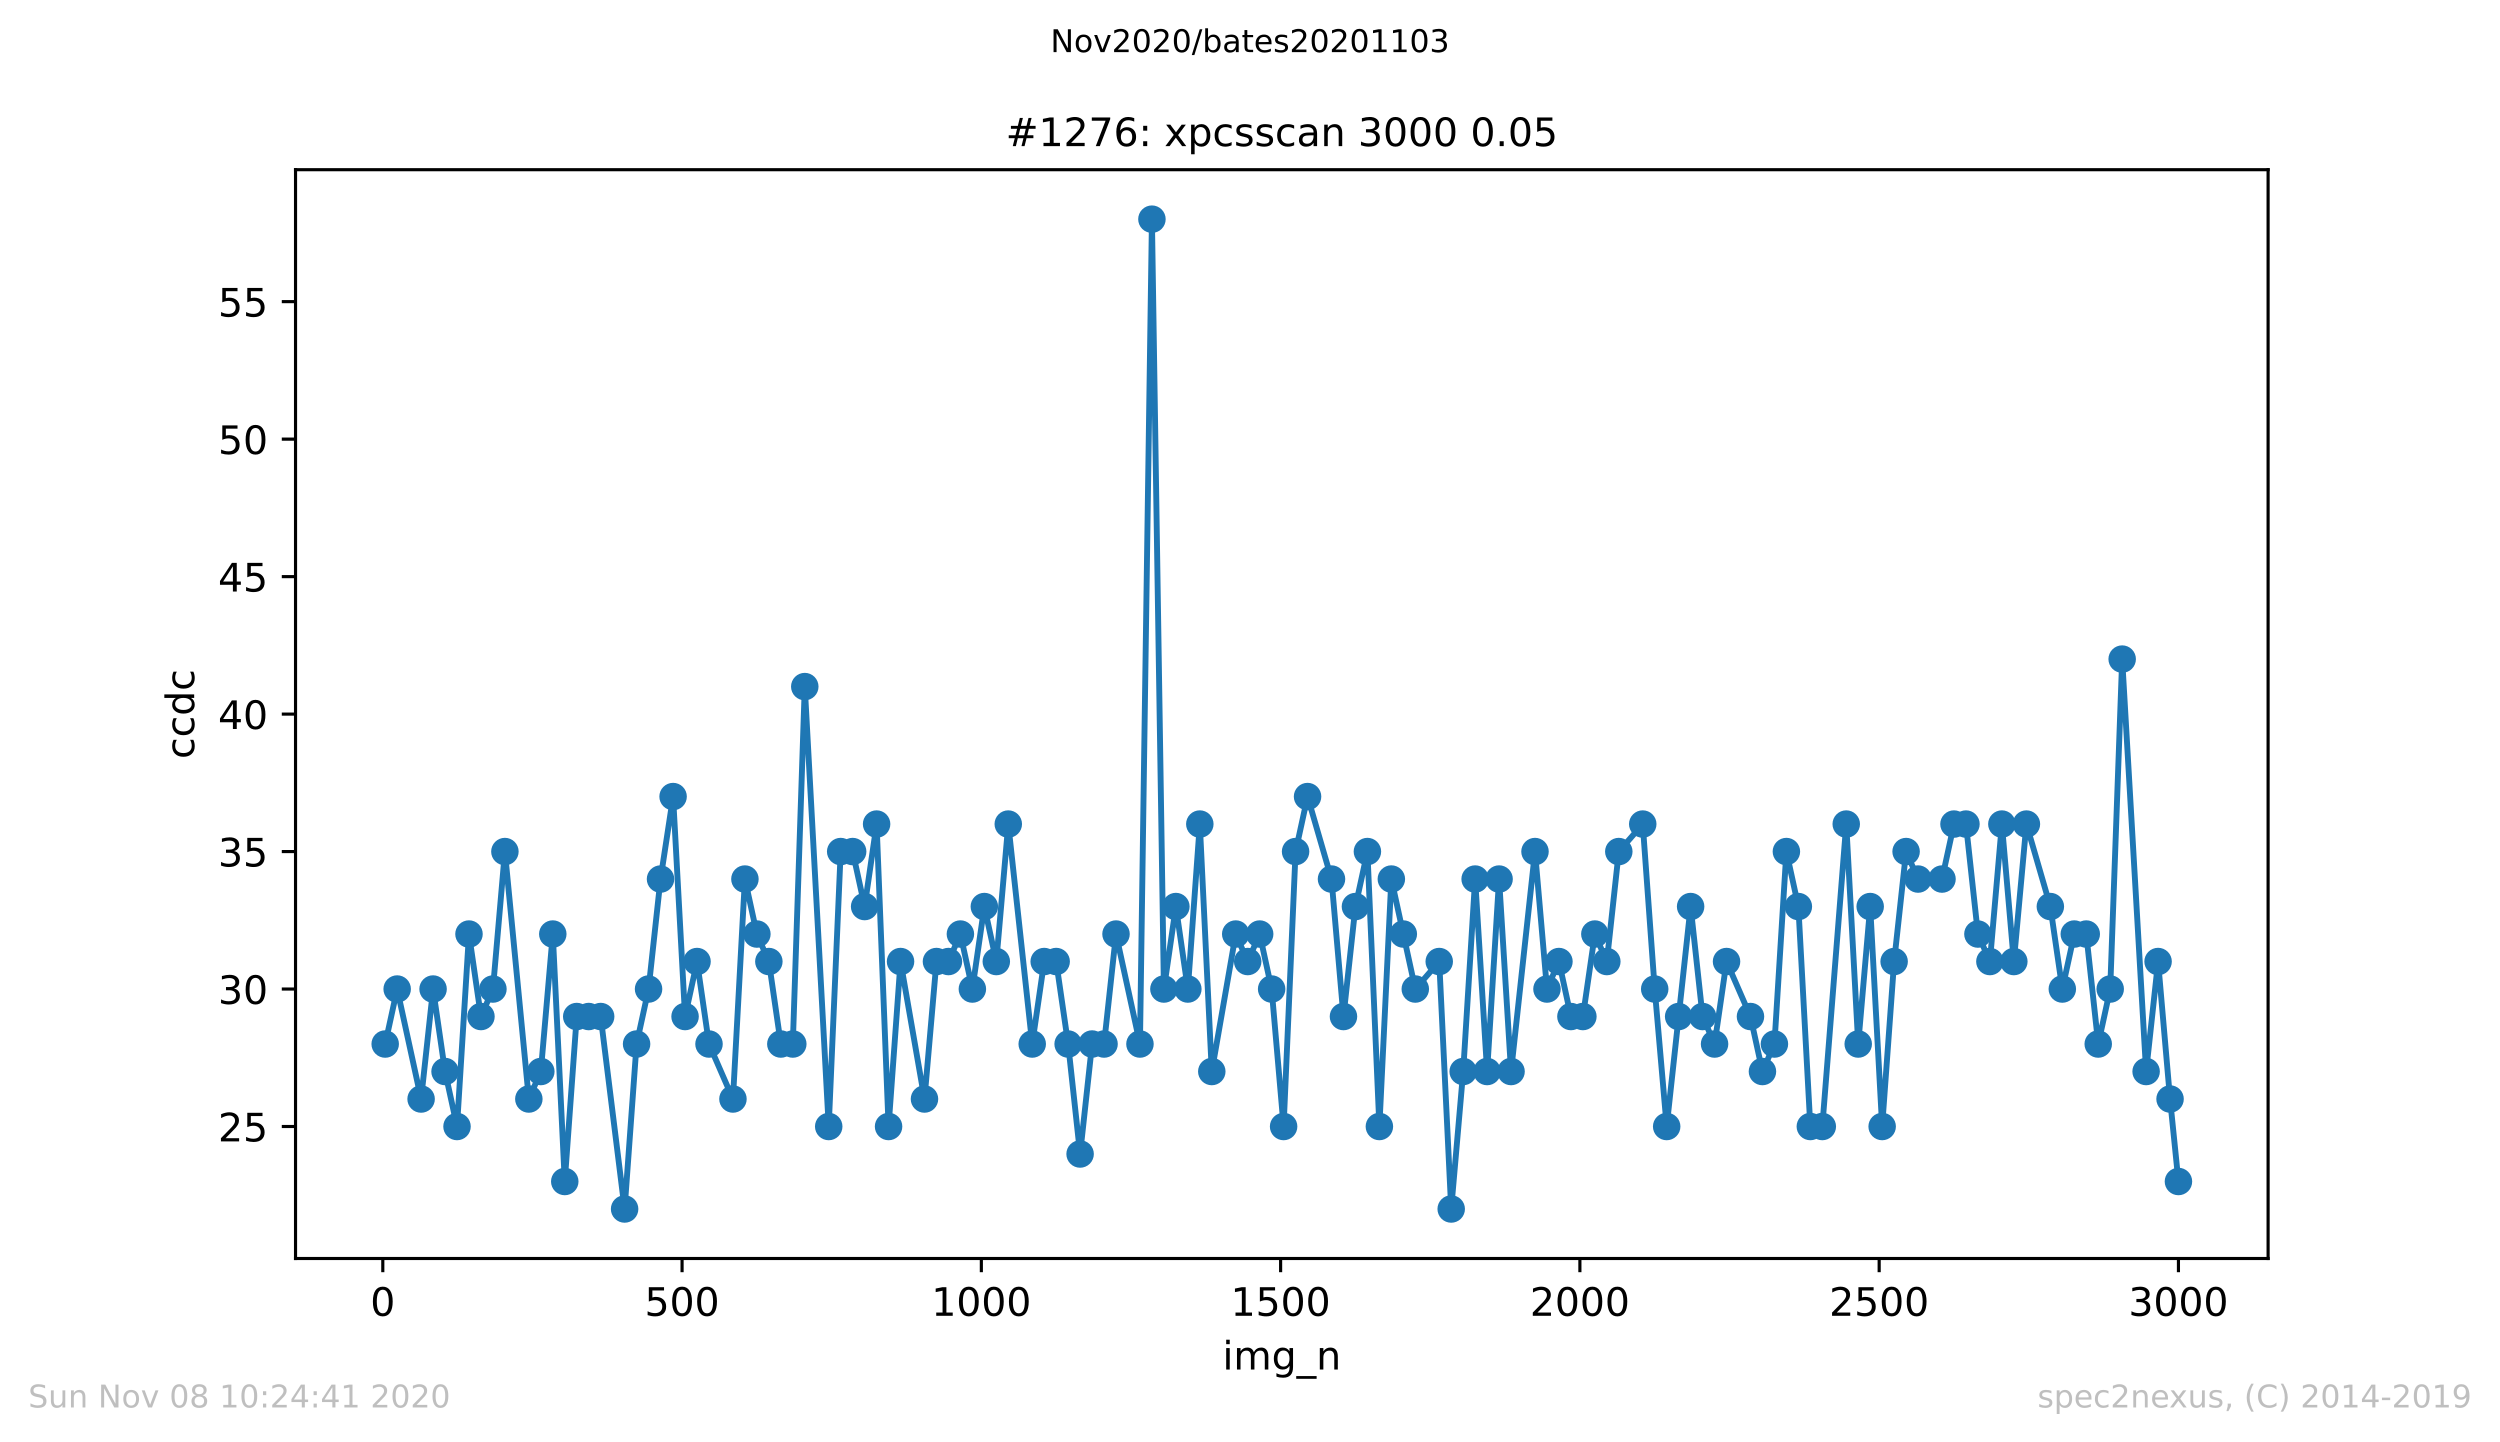
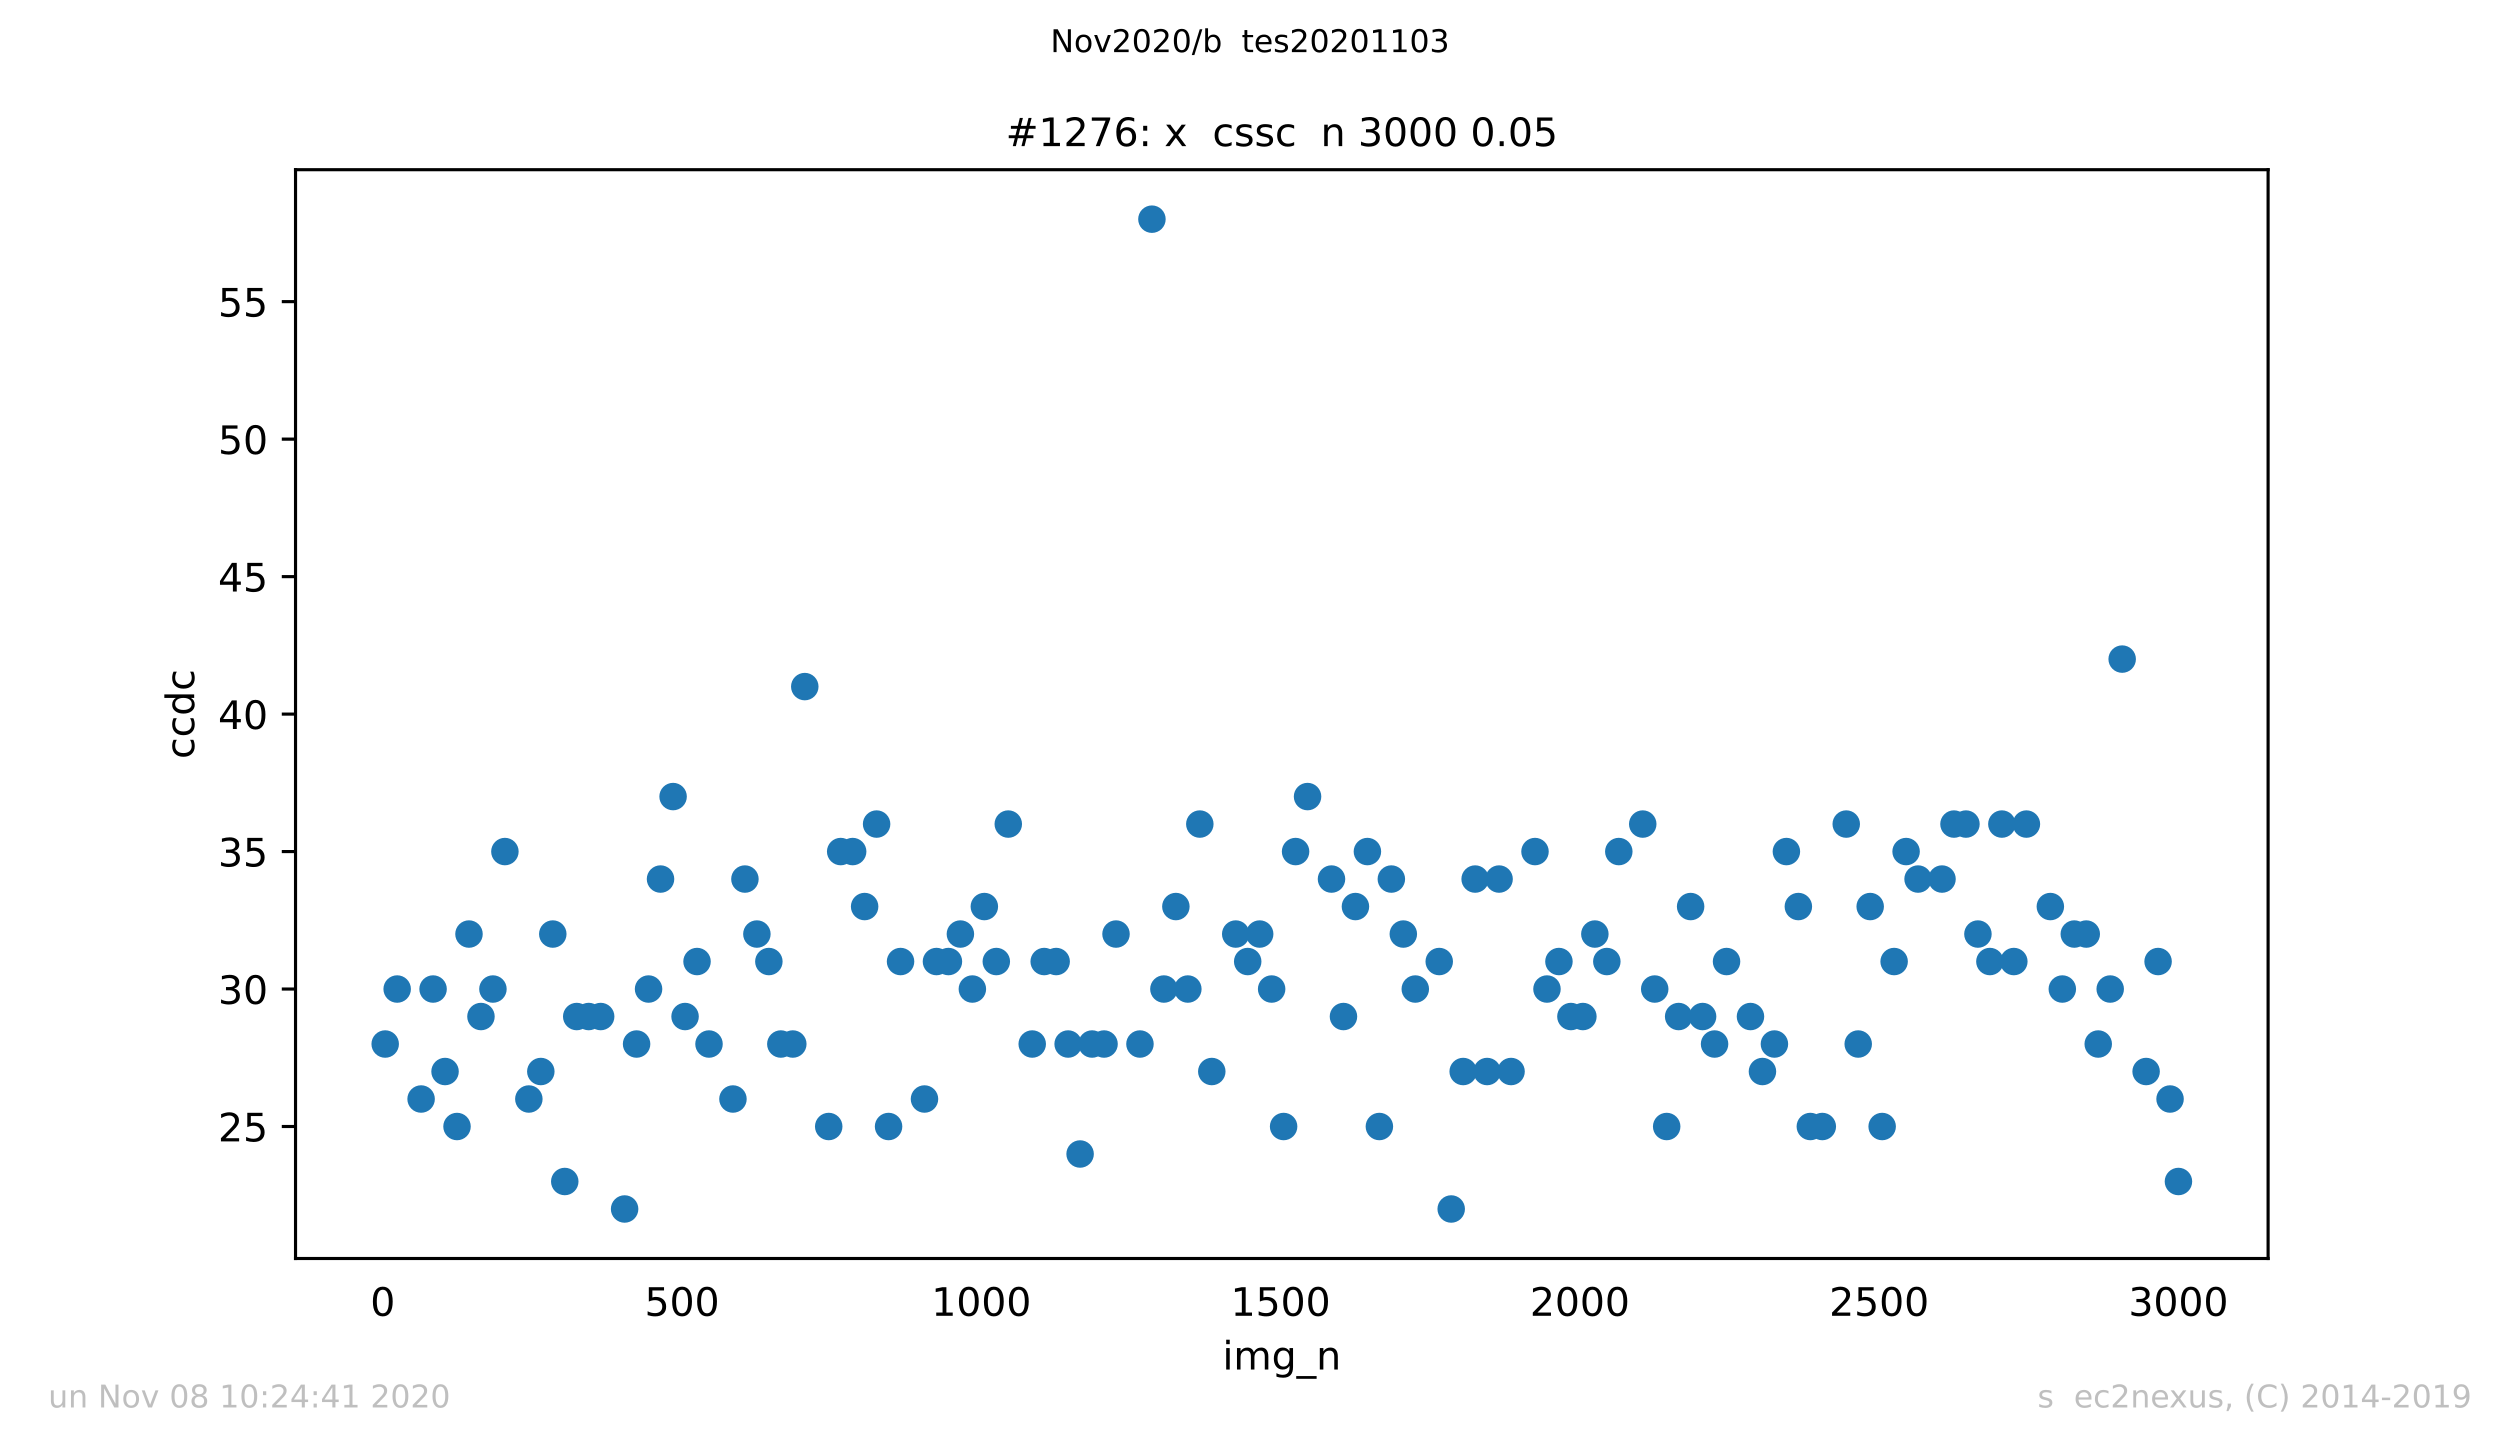
<svg xmlns="http://www.w3.org/2000/svg" xmlns:xlink="http://www.w3.org/1999/xlink" height="367.2pt" version="1.1" viewBox="0 0 636.48 367.2" width="636.48pt">
  <defs>
    <style type="text/css">
*{stroke-linecap:butt;stroke-linejoin:round;}
  </style>
  </defs>
  <g id="figure_1">
    <g id="patch_1">
      <path d="M 0 367.2  L 636.48 367.2  L 636.48 0  L 0 0  z " style="fill:#ffffff;" />
    </g>
    <g id="axes_1">
      <g id="patch_2">
        <path d="M 75.24 320.4  L 577.44 320.4  L 577.44 43.2  L 75.24 43.2  z " style="fill:#ffffff;" />
      </g>
      <g id="matplotlib.axis_1">
        <g id="xtick_1">
          <g id="line2d_1">
            <defs>
-               <path d="M 0 0  L 0 3.5  " id="m327f2908c4" style="stroke:#000000;stroke-width:0.8;" />
-             </defs>
+               </defs>
            <g>
              <use style="stroke:#000000;stroke-width:0.8;" x="97.458" xlink:href="#m327f2908c4" y="320.4" />
            </g>
          </g>
          <g id="text_1">
            <defs>
              <path d="M 31.781 66.406  Q 24.172 66.406 20.328 58.906  Q 16.5 51.422 16.5 36.375  Q 16.5 21.391 20.328 13.891  Q 24.172 6.391 31.781 6.391  Q 39.453 6.391 43.281 13.891  Q 47.125 21.391 47.125 36.375  Q 47.125 51.422 43.281 58.906  Q 39.453 66.406 31.781 66.406  z M 31.781 74.219  Q 44.047 74.219 50.516 64.516  Q 56.984 54.828 56.984 36.375  Q 56.984 17.969 50.516 8.266  Q 44.047 -1.422 31.781 -1.422  Q 19.531 -1.422 13.062 8.266  Q 6.594 17.969 6.594 36.375  Q 6.594 54.828 13.062 64.516  Q 19.531 74.219 31.781 74.219  z " id="DejaVuSans-48" />
            </defs>
            <g transform="translate(94.276 334.998)scale(0.1 -0.1)">
              <use xlink:href="#DejaVuSans-48" />
            </g>
          </g>
        </g>
        <g id="xtick_2">
          <g id="line2d_2">
            <g>
              <use style="stroke:#000000;stroke-width:0.8;" x="173.65" xlink:href="#m327f2908c4" y="320.4" />
            </g>
          </g>
          <g id="text_2">
            <defs>
              <path d="M 10.797 72.906  L 49.516 72.906  L 49.516 64.594  L 19.828 64.594  L 19.828 46.734  Q 21.969 47.469 24.109 47.828  Q 26.266 48.188 28.422 48.188  Q 40.625 48.188 47.75 41.5  Q 54.891 34.812 54.891 23.391  Q 54.891 11.625 47.562 5.094  Q 40.234 -1.422 26.906 -1.422  Q 22.312 -1.422 17.547 -0.641  Q 12.797 0.141 7.719 1.703  L 7.719 11.625  Q 12.109 9.234 16.797 8.062  Q 21.484 6.891 26.703 6.891  Q 35.156 6.891 40.078 11.328  Q 45.016 15.766 45.016 23.391  Q 45.016 31 40.078 35.438  Q 35.156 39.891 26.703 39.891  Q 22.75 39.891 18.812 39.016  Q 14.891 38.141 10.797 36.281  z " id="DejaVuSans-53" />
            </defs>
            <g transform="translate(164.106 334.998)scale(0.1 -0.1)">
              <use xlink:href="#DejaVuSans-53" />
              <use x="63.623" xlink:href="#DejaVuSans-48" />
              <use x="127.246" xlink:href="#DejaVuSans-48" />
            </g>
          </g>
        </g>
        <g id="xtick_3">
          <g id="line2d_3">
            <g>
              <use style="stroke:#000000;stroke-width:0.8;" x="249.843" xlink:href="#m327f2908c4" y="320.4" />
            </g>
          </g>
          <g id="text_3">
            <defs>
              <path d="M 12.406 8.297  L 28.516 8.297  L 28.516 63.922  L 10.984 60.406  L 10.984 69.391  L 28.422 72.906  L 38.281 72.906  L 38.281 8.297  L 54.391 8.297  L 54.391 0  L 12.406 0  z " id="DejaVuSans-49" />
            </defs>
            <g transform="translate(237.118 334.998)scale(0.1 -0.1)">
              <use xlink:href="#DejaVuSans-49" />
              <use x="63.623" xlink:href="#DejaVuSans-48" />
              <use x="127.246" xlink:href="#DejaVuSans-48" />
              <use x="190.869" xlink:href="#DejaVuSans-48" />
            </g>
          </g>
        </g>
        <g id="xtick_4">
          <g id="line2d_4">
            <g>
              <use style="stroke:#000000;stroke-width:0.8;" x="326.035" xlink:href="#m327f2908c4" y="320.4" />
            </g>
          </g>
          <g id="text_4">
            <g transform="translate(313.31 334.998)scale(0.1 -0.1)">
              <use xlink:href="#DejaVuSans-49" />
              <use x="63.623" xlink:href="#DejaVuSans-53" />
              <use x="127.246" xlink:href="#DejaVuSans-48" />
              <use x="190.869" xlink:href="#DejaVuSans-48" />
            </g>
          </g>
        </g>
        <g id="xtick_5">
          <g id="line2d_5">
            <g>
              <use style="stroke:#000000;stroke-width:0.8;" x="402.228" xlink:href="#m327f2908c4" y="320.4" />
            </g>
          </g>
          <g id="text_5">
            <defs>
              <path d="M 19.188 8.297  L 53.609 8.297  L 53.609 0  L 7.328 0  L 7.328 8.297  Q 12.938 14.109 22.625 23.891  Q 32.328 33.688 34.812 36.531  Q 39.547 41.844 41.422 45.531  Q 43.312 49.219 43.312 52.781  Q 43.312 58.594 39.234 62.25  Q 35.156 65.922 28.609 65.922  Q 23.969 65.922 18.812 64.312  Q 13.672 62.703 7.812 59.422  L 7.812 69.391  Q 13.766 71.781 18.938 73  Q 24.125 74.219 28.422 74.219  Q 39.75 74.219 46.484 68.547  Q 53.219 62.891 53.219 53.422  Q 53.219 48.922 51.531 44.891  Q 49.859 40.875 45.406 35.406  Q 44.188 33.984 37.641 27.219  Q 31.109 20.453 19.188 8.297  z " id="DejaVuSans-50" />
            </defs>
            <g transform="translate(389.503 334.998)scale(0.1 -0.1)">
              <use xlink:href="#DejaVuSans-50" />
              <use x="63.623" xlink:href="#DejaVuSans-48" />
              <use x="127.246" xlink:href="#DejaVuSans-48" />
              <use x="190.869" xlink:href="#DejaVuSans-48" />
            </g>
          </g>
        </g>
        <g id="xtick_6">
          <g id="line2d_6">
            <g>
              <use style="stroke:#000000;stroke-width:0.8;" x="478.42" xlink:href="#m327f2908c4" y="320.4" />
            </g>
          </g>
          <g id="text_6">
            <g transform="translate(465.695 334.998)scale(0.1 -0.1)">
              <use xlink:href="#DejaVuSans-50" />
              <use x="63.623" xlink:href="#DejaVuSans-53" />
              <use x="127.246" xlink:href="#DejaVuSans-48" />
              <use x="190.869" xlink:href="#DejaVuSans-48" />
            </g>
          </g>
        </g>
        <g id="xtick_7">
          <g id="line2d_7">
            <g>
              <use style="stroke:#000000;stroke-width:0.8;" x="554.613" xlink:href="#m327f2908c4" y="320.4" />
            </g>
          </g>
          <g id="text_7">
            <defs>
              <path d="M 40.578 39.312  Q 47.656 37.797 51.625 33  Q 55.609 28.219 55.609 21.188  Q 55.609 10.406 48.188 4.484  Q 40.766 -1.422 27.094 -1.422  Q 22.516 -1.422 17.656 -0.516  Q 12.797 0.391 7.625 2.203  L 7.625 11.719  Q 11.719 9.328 16.594 8.109  Q 21.484 6.891 26.812 6.891  Q 36.078 6.891 40.938 10.547  Q 45.797 14.203 45.797 21.188  Q 45.797 27.641 41.281 31.266  Q 36.766 34.906 28.719 34.906  L 20.219 34.906  L 20.219 43.016  L 29.109 43.016  Q 36.375 43.016 40.234 45.922  Q 44.094 48.828 44.094 54.297  Q 44.094 59.906 40.109 62.906  Q 36.141 65.922 28.719 65.922  Q 24.656 65.922 20.016 65.031  Q 15.375 64.156 9.812 62.312  L 9.812 71.094  Q 15.438 72.656 20.344 73.438  Q 25.25 74.219 29.594 74.219  Q 40.828 74.219 47.359 69.109  Q 53.906 64.016 53.906 55.328  Q 53.906 49.266 50.438 45.094  Q 46.969 40.922 40.578 39.312  z " id="DejaVuSans-51" />
            </defs>
            <g transform="translate(541.888 334.998)scale(0.1 -0.1)">
              <use xlink:href="#DejaVuSans-51" />
              <use x="63.623" xlink:href="#DejaVuSans-48" />
              <use x="127.246" xlink:href="#DejaVuSans-48" />
              <use x="190.869" xlink:href="#DejaVuSans-48" />
            </g>
          </g>
        </g>
        <g id="text_8">
          <defs>
            <path d="M 9.422 54.688  L 18.406 54.688  L 18.406 0  L 9.422 0  z M 9.422 75.984  L 18.406 75.984  L 18.406 64.594  L 9.422 64.594  z " id="DejaVuSans-105" />
            <path d="M 52 44.188  Q 55.375 50.25 60.062 53.125  Q 64.75 56 71.094 56  Q 79.641 56 84.281 50.016  Q 88.922 44.047 88.922 33.016  L 88.922 0  L 79.891 0  L 79.891 32.719  Q 79.891 40.578 77.094 44.375  Q 74.312 48.188 68.609 48.188  Q 61.625 48.188 57.562 43.547  Q 53.516 38.922 53.516 30.906  L 53.516 0  L 44.484 0  L 44.484 32.719  Q 44.484 40.625 41.703 44.406  Q 38.922 48.188 33.109 48.188  Q 26.219 48.188 22.156 43.531  Q 18.109 38.875 18.109 30.906  L 18.109 0  L 9.078 0  L 9.078 54.688  L 18.109 54.688  L 18.109 46.188  Q 21.188 51.219 25.484 53.609  Q 29.781 56 35.688 56  Q 41.656 56 45.828 52.969  Q 50 49.953 52 44.188  z " id="DejaVuSans-109" />
            <path d="M 45.406 27.984  Q 45.406 37.75 41.375 43.109  Q 37.359 48.484 30.078 48.484  Q 22.859 48.484 18.828 43.109  Q 14.797 37.75 14.797 27.984  Q 14.797 18.266 18.828 12.891  Q 22.859 7.516 30.078 7.516  Q 37.359 7.516 41.375 12.891  Q 45.406 18.266 45.406 27.984  z M 54.391 6.781  Q 54.391 -7.172 48.188 -13.984  Q 42 -20.797 29.203 -20.797  Q 24.469 -20.797 20.266 -20.094  Q 16.062 -19.391 12.109 -17.922  L 12.109 -9.188  Q 16.062 -11.328 19.922 -12.344  Q 23.781 -13.375 27.781 -13.375  Q 36.625 -13.375 41.016 -8.766  Q 45.406 -4.156 45.406 5.172  L 45.406 9.625  Q 42.625 4.781 38.281 2.391  Q 33.938 0 27.875 0  Q 17.828 0 11.672 7.656  Q 5.516 15.328 5.516 27.984  Q 5.516 40.672 11.672 48.328  Q 17.828 56 27.875 56  Q 33.938 56 38.281 53.609  Q 42.625 51.219 45.406 46.391  L 45.406 54.688  L 54.391 54.688  z " id="DejaVuSans-103" />
            <path d="M 50.984 -16.609  L 50.984 -23.578  L -0.984 -23.578  L -0.984 -16.609  z " id="DejaVuSans-95" />
            <path d="M 54.891 33.016  L 54.891 0  L 45.906 0  L 45.906 32.719  Q 45.906 40.484 42.875 44.328  Q 39.844 48.188 33.797 48.188  Q 26.516 48.188 22.312 43.547  Q 18.109 38.922 18.109 30.906  L 18.109 0  L 9.078 0  L 9.078 54.688  L 18.109 54.688  L 18.109 46.188  Q 21.344 51.125 25.703 53.562  Q 30.078 56 35.797 56  Q 45.219 56 50.047 50.172  Q 54.891 44.344 54.891 33.016  z " id="DejaVuSans-110" />
          </defs>
          <g transform="translate(311.238 348.677)scale(0.1 -0.1)">
            <use xlink:href="#DejaVuSans-105" />
            <use x="27.783" xlink:href="#DejaVuSans-109" />
            <use x="125.195" xlink:href="#DejaVuSans-103" />
            <use x="188.672" xlink:href="#DejaVuSans-95" />
            <use x="238.672" xlink:href="#DejaVuSans-110" />
          </g>
        </g>
      </g>
      <g id="matplotlib.axis_2">
        <g id="ytick_1">
          <g id="line2d_8">
            <defs>
              <path d="M 0 0  L -3.5 0  " id="m73f82f39b9" style="stroke:#000000;stroke-width:0.8;" />
            </defs>
            <g>
              <use style="stroke:#000000;stroke-width:0.8;" x="75.24" xlink:href="#m73f82f39b9" y="286.8" />
            </g>
          </g>
          <g id="text_9">
            <g transform="translate(55.515 290.599)scale(0.1 -0.1)">
              <use xlink:href="#DejaVuSans-50" />
              <use x="63.623" xlink:href="#DejaVuSans-53" />
            </g>
          </g>
        </g>
        <g id="ytick_2">
          <g id="line2d_9">
            <g>
              <use style="stroke:#000000;stroke-width:0.8;" x="75.24" xlink:href="#m73f82f39b9" y="251.8" />
            </g>
          </g>
          <g id="text_10">
            <g transform="translate(55.515 255.599)scale(0.1 -0.1)">
              <use xlink:href="#DejaVuSans-51" />
              <use x="63.623" xlink:href="#DejaVuSans-48" />
            </g>
          </g>
        </g>
        <g id="ytick_3">
          <g id="line2d_10">
            <g>
              <use style="stroke:#000000;stroke-width:0.8;" x="75.24" xlink:href="#m73f82f39b9" y="216.8" />
            </g>
          </g>
          <g id="text_11">
            <g transform="translate(55.515 220.599)scale(0.1 -0.1)">
              <use xlink:href="#DejaVuSans-51" />
              <use x="63.623" xlink:href="#DejaVuSans-53" />
            </g>
          </g>
        </g>
        <g id="ytick_4">
          <g id="line2d_11">
            <g>
              <use style="stroke:#000000;stroke-width:0.8;" x="75.24" xlink:href="#m73f82f39b9" y="181.8" />
            </g>
          </g>
          <g id="text_12">
            <defs>
              <path d="M 37.797 64.312  L 12.891 25.391  L 37.797 25.391  z M 35.203 72.906  L 47.609 72.906  L 47.609 25.391  L 58.016 25.391  L 58.016 17.188  L 47.609 17.188  L 47.609 0  L 37.797 0  L 37.797 17.188  L 4.891 17.188  L 4.891 26.703  z " id="DejaVuSans-52" />
            </defs>
            <g transform="translate(55.515 185.599)scale(0.1 -0.1)">
              <use xlink:href="#DejaVuSans-52" />
              <use x="63.623" xlink:href="#DejaVuSans-48" />
            </g>
          </g>
        </g>
        <g id="ytick_5">
          <g id="line2d_12">
            <g>
              <use style="stroke:#000000;stroke-width:0.8;" x="75.24" xlink:href="#m73f82f39b9" y="146.8" />
            </g>
          </g>
          <g id="text_13">
            <g transform="translate(55.515 150.599)scale(0.1 -0.1)">
              <use xlink:href="#DejaVuSans-52" />
              <use x="63.623" xlink:href="#DejaVuSans-53" />
            </g>
          </g>
        </g>
        <g id="ytick_6">
          <g id="line2d_13">
            <g>
              <use style="stroke:#000000;stroke-width:0.8;" x="75.24" xlink:href="#m73f82f39b9" y="111.8" />
            </g>
          </g>
          <g id="text_14">
            <g transform="translate(55.515 115.599)scale(0.1 -0.1)">
              <use xlink:href="#DejaVuSans-53" />
              <use x="63.623" xlink:href="#DejaVuSans-48" />
            </g>
          </g>
        </g>
        <g id="ytick_7">
          <g id="line2d_14">
            <g>
              <use style="stroke:#000000;stroke-width:0.8;" x="75.24" xlink:href="#m73f82f39b9" y="76.8" />
            </g>
          </g>
          <g id="text_15">
            <g transform="translate(55.515 80.599)scale(0.1 -0.1)">
              <use xlink:href="#DejaVuSans-53" />
              <use x="63.623" xlink:href="#DejaVuSans-53" />
            </g>
          </g>
        </g>
        <g id="text_16">
          <defs>
            <path d="M 48.781 52.594  L 48.781 44.188  Q 44.969 46.297 41.141 47.344  Q 37.312 48.391 33.406 48.391  Q 24.656 48.391 19.812 42.844  Q 14.984 37.312 14.984 27.297  Q 14.984 17.281 19.812 11.734  Q 24.656 6.203 33.406 6.203  Q 37.312 6.203 41.141 7.25  Q 44.969 8.297 48.781 10.406  L 48.781 2.094  Q 45.016 0.344 40.984 -0.531  Q 36.969 -1.422 32.422 -1.422  Q 20.062 -1.422 12.781 6.344  Q 5.516 14.109 5.516 27.297  Q 5.516 40.672 12.859 48.328  Q 20.219 56 33.016 56  Q 37.156 56 41.109 55.141  Q 45.062 54.297 48.781 52.594  z " id="DejaVuSans-99" />
            <path d="M 45.406 46.391  L 45.406 75.984  L 54.391 75.984  L 54.391 0  L 45.406 0  L 45.406 8.203  Q 42.578 3.328 38.25 0.953  Q 33.938 -1.422 27.875 -1.422  Q 17.969 -1.422 11.734 6.484  Q 5.516 14.406 5.516 27.297  Q 5.516 40.188 11.734 48.094  Q 17.969 56 27.875 56  Q 33.938 56 38.25 53.625  Q 42.578 51.266 45.406 46.391  z M 14.797 27.297  Q 14.797 17.391 18.875 11.75  Q 22.953 6.109 30.078 6.109  Q 37.203 6.109 41.297 11.75  Q 45.406 17.391 45.406 27.297  Q 45.406 37.203 41.297 42.844  Q 37.203 48.484 30.078 48.484  Q 22.953 48.484 18.875 42.844  Q 14.797 37.203 14.797 27.297  z " id="DejaVuSans-100" />
          </defs>
          <g transform="translate(49.435 193.222)rotate(-90)scale(0.1 -0.1)">
            <use xlink:href="#DejaVuSans-99" />
            <use x="54.98" xlink:href="#DejaVuSans-99" />
            <use x="109.961" xlink:href="#DejaVuSans-100" />
            <use x="173.438" xlink:href="#DejaVuSans-99" />
          </g>
        </g>
      </g>
      <g id="line2d_15">
-         <path clip-path="url(#pc0e9a01e4c)" d="M 98.067 265.8  L 101.115 251.8  L 107.21 279.8  L 110.258 251.8  L 113.306 272.8  L 116.353 286.8  L 119.401 237.8  L 122.449 258.8  L 125.497 251.8  L 128.544 216.8  L 134.64 279.8  L 137.687 272.8  L 140.735 237.8  L 143.783 300.8  L 146.83 258.8  L 152.926 258.8  L 159.021 307.8  L 162.069 265.8  L 165.117 251.8  L 168.164 223.8  L 171.364 202.8  L 174.412 258.8  L 177.46 244.8  L 180.508 265.8  L 186.603 279.8  L 189.651 223.8  L 192.698 237.8  L 195.746 244.8  L 198.794 265.8  L 201.841 265.8  L 204.889 174.8  L 210.985 286.8  L 214.032 216.8  L 217.08 216.8  L 220.128 230.8  L 223.175 209.8  L 226.223 286.8  L 229.271 244.8  L 235.366 279.8  L 238.414 244.8  L 241.462 244.8  L 244.509 237.8  L 247.557 251.8  L 250.605 230.8  L 253.652 244.8  L 256.7 209.8  L 262.795 265.8  L 265.843 244.8  L 268.891 244.8  L 271.939 265.8  L 274.986 293.8  L 278.034 265.8  L 281.082 265.8  L 284.129 237.8  L 290.225 265.8  L 293.272 55.8  L 296.32 251.8  L 299.368 230.8  L 302.416 251.8  L 305.463 209.8  L 308.511 272.8  L 314.606 237.8  L 317.654 244.8  L 320.702 237.8  L 323.749 251.8  L 326.797 286.8  L 329.845 216.8  L 332.893 202.8  L 338.988 223.8  L 342.036 258.8  L 345.083 230.8  L 348.131 216.8  L 351.179 286.8  L 354.226 223.8  L 360.322 251.8  L 366.417 244.8  L 369.465 307.8  L 372.513 272.8  L 375.56 223.8  L 378.608 272.8  L 381.656 223.8  L 384.703 272.8  L 390.799 216.8  L 393.847 251.8  L 396.894 244.8  L 399.942 258.8  L 402.99 258.8  L 406.037 237.8  L 409.085 244.8  L 412.133 216.8  L 418.228 209.8  L 421.276 251.8  L 424.324 286.8  L 430.419 230.8  L 433.467 258.8  L 436.514 265.8  L 439.562 244.8  L 445.657 258.8  L 448.705 272.8  L 451.753 265.8  L 454.801 216.8  L 457.848 230.8  L 460.896 286.8  L 463.944 286.8  L 470.039 209.8  L 473.087 265.8  L 476.134 230.8  L 479.182 286.8  L 482.23 244.8  L 485.278 216.8  L 488.325 223.8  L 494.421 223.8  L 497.468 209.8  L 500.516 209.8  L 503.564 237.8  L 506.611 244.8  L 509.659 209.8  L 512.707 244.8  L 515.907 209.8  L 522.002 230.8  L 525.05 251.8  L 528.098 237.8  L 531.145 237.8  L 534.193 265.8  L 537.241 251.8  L 540.289 167.8  L 546.384 272.8  L 549.432 244.8  L 552.479 279.8  L 554.613 300.8  L 554.613 300.8  " style="fill:none;stroke:#1f77b4;stroke-linecap:square;stroke-width:1.5;" />
        <defs>
          <path d="M 0 3  C 0.796 3 1.559 2.684 2.121 2.121  C 2.684 1.559 3 0.796 3 0  C 3 -0.796 2.684 -1.559 2.121 -2.121  C 1.559 -2.684 0.796 -3 0 -3  C -0.796 -3 -1.559 -2.684 -2.121 -2.121  C -2.684 -1.559 -3 -0.796 -3 0  C -3 0.796 -2.684 1.559 -2.121 2.121  C -1.559 2.684 -0.796 3 0 3  z " id="m6bc4fd6314" style="stroke:#1f77b4;" />
        </defs>
        <g clip-path="url(#pc0e9a01e4c)">
          <use style="fill:#1f77b4;stroke:#1f77b4;" x="98.067" xlink:href="#m6bc4fd6314" y="265.8" />
          <use style="fill:#1f77b4;stroke:#1f77b4;" x="101.115" xlink:href="#m6bc4fd6314" y="251.8" />
          <use style="fill:#1f77b4;stroke:#1f77b4;" x="107.21" xlink:href="#m6bc4fd6314" y="279.8" />
          <use style="fill:#1f77b4;stroke:#1f77b4;" x="110.258" xlink:href="#m6bc4fd6314" y="251.8" />
          <use style="fill:#1f77b4;stroke:#1f77b4;" x="113.306" xlink:href="#m6bc4fd6314" y="272.8" />
          <use style="fill:#1f77b4;stroke:#1f77b4;" x="116.353" xlink:href="#m6bc4fd6314" y="286.8" />
          <use style="fill:#1f77b4;stroke:#1f77b4;" x="119.401" xlink:href="#m6bc4fd6314" y="237.8" />
          <use style="fill:#1f77b4;stroke:#1f77b4;" x="122.449" xlink:href="#m6bc4fd6314" y="258.8" />
          <use style="fill:#1f77b4;stroke:#1f77b4;" x="125.497" xlink:href="#m6bc4fd6314" y="251.8" />
          <use style="fill:#1f77b4;stroke:#1f77b4;" x="128.544" xlink:href="#m6bc4fd6314" y="216.8" />
          <use style="fill:#1f77b4;stroke:#1f77b4;" x="134.64" xlink:href="#m6bc4fd6314" y="279.8" />
          <use style="fill:#1f77b4;stroke:#1f77b4;" x="137.687" xlink:href="#m6bc4fd6314" y="272.8" />
          <use style="fill:#1f77b4;stroke:#1f77b4;" x="140.735" xlink:href="#m6bc4fd6314" y="237.8" />
          <use style="fill:#1f77b4;stroke:#1f77b4;" x="143.783" xlink:href="#m6bc4fd6314" y="300.8" />
          <use style="fill:#1f77b4;stroke:#1f77b4;" x="146.83" xlink:href="#m6bc4fd6314" y="258.8" />
          <use style="fill:#1f77b4;stroke:#1f77b4;" x="149.878" xlink:href="#m6bc4fd6314" y="258.8" />
          <use style="fill:#1f77b4;stroke:#1f77b4;" x="152.926" xlink:href="#m6bc4fd6314" y="258.8" />
          <use style="fill:#1f77b4;stroke:#1f77b4;" x="159.021" xlink:href="#m6bc4fd6314" y="307.8" />
          <use style="fill:#1f77b4;stroke:#1f77b4;" x="162.069" xlink:href="#m6bc4fd6314" y="265.8" />
          <use style="fill:#1f77b4;stroke:#1f77b4;" x="165.117" xlink:href="#m6bc4fd6314" y="251.8" />
          <use style="fill:#1f77b4;stroke:#1f77b4;" x="168.164" xlink:href="#m6bc4fd6314" y="223.8" />
          <use style="fill:#1f77b4;stroke:#1f77b4;" x="171.364" xlink:href="#m6bc4fd6314" y="202.8" />
          <use style="fill:#1f77b4;stroke:#1f77b4;" x="174.412" xlink:href="#m6bc4fd6314" y="258.8" />
          <use style="fill:#1f77b4;stroke:#1f77b4;" x="177.46" xlink:href="#m6bc4fd6314" y="244.8" />
          <use style="fill:#1f77b4;stroke:#1f77b4;" x="180.508" xlink:href="#m6bc4fd6314" y="265.8" />
          <use style="fill:#1f77b4;stroke:#1f77b4;" x="186.603" xlink:href="#m6bc4fd6314" y="279.8" />
          <use style="fill:#1f77b4;stroke:#1f77b4;" x="189.651" xlink:href="#m6bc4fd6314" y="223.8" />
          <use style="fill:#1f77b4;stroke:#1f77b4;" x="192.698" xlink:href="#m6bc4fd6314" y="237.8" />
          <use style="fill:#1f77b4;stroke:#1f77b4;" x="195.746" xlink:href="#m6bc4fd6314" y="244.8" />
          <use style="fill:#1f77b4;stroke:#1f77b4;" x="198.794" xlink:href="#m6bc4fd6314" y="265.8" />
          <use style="fill:#1f77b4;stroke:#1f77b4;" x="201.841" xlink:href="#m6bc4fd6314" y="265.8" />
          <use style="fill:#1f77b4;stroke:#1f77b4;" x="204.889" xlink:href="#m6bc4fd6314" y="174.8" />
          <use style="fill:#1f77b4;stroke:#1f77b4;" x="210.985" xlink:href="#m6bc4fd6314" y="286.8" />
          <use style="fill:#1f77b4;stroke:#1f77b4;" x="214.032" xlink:href="#m6bc4fd6314" y="216.8" />
          <use style="fill:#1f77b4;stroke:#1f77b4;" x="217.08" xlink:href="#m6bc4fd6314" y="216.8" />
          <use style="fill:#1f77b4;stroke:#1f77b4;" x="220.128" xlink:href="#m6bc4fd6314" y="230.8" />
          <use style="fill:#1f77b4;stroke:#1f77b4;" x="223.175" xlink:href="#m6bc4fd6314" y="209.8" />
          <use style="fill:#1f77b4;stroke:#1f77b4;" x="226.223" xlink:href="#m6bc4fd6314" y="286.8" />
          <use style="fill:#1f77b4;stroke:#1f77b4;" x="229.271" xlink:href="#m6bc4fd6314" y="244.8" />
          <use style="fill:#1f77b4;stroke:#1f77b4;" x="235.366" xlink:href="#m6bc4fd6314" y="279.8" />
          <use style="fill:#1f77b4;stroke:#1f77b4;" x="238.414" xlink:href="#m6bc4fd6314" y="244.8" />
          <use style="fill:#1f77b4;stroke:#1f77b4;" x="241.462" xlink:href="#m6bc4fd6314" y="244.8" />
          <use style="fill:#1f77b4;stroke:#1f77b4;" x="244.509" xlink:href="#m6bc4fd6314" y="237.8" />
          <use style="fill:#1f77b4;stroke:#1f77b4;" x="247.557" xlink:href="#m6bc4fd6314" y="251.8" />
          <use style="fill:#1f77b4;stroke:#1f77b4;" x="250.605" xlink:href="#m6bc4fd6314" y="230.8" />
          <use style="fill:#1f77b4;stroke:#1f77b4;" x="253.652" xlink:href="#m6bc4fd6314" y="244.8" />
          <use style="fill:#1f77b4;stroke:#1f77b4;" x="256.7" xlink:href="#m6bc4fd6314" y="209.8" />
          <use style="fill:#1f77b4;stroke:#1f77b4;" x="262.795" xlink:href="#m6bc4fd6314" y="265.8" />
          <use style="fill:#1f77b4;stroke:#1f77b4;" x="265.843" xlink:href="#m6bc4fd6314" y="244.8" />
          <use style="fill:#1f77b4;stroke:#1f77b4;" x="268.891" xlink:href="#m6bc4fd6314" y="244.8" />
          <use style="fill:#1f77b4;stroke:#1f77b4;" x="271.939" xlink:href="#m6bc4fd6314" y="265.8" />
          <use style="fill:#1f77b4;stroke:#1f77b4;" x="274.986" xlink:href="#m6bc4fd6314" y="293.8" />
          <use style="fill:#1f77b4;stroke:#1f77b4;" x="278.034" xlink:href="#m6bc4fd6314" y="265.8" />
          <use style="fill:#1f77b4;stroke:#1f77b4;" x="281.082" xlink:href="#m6bc4fd6314" y="265.8" />
          <use style="fill:#1f77b4;stroke:#1f77b4;" x="284.129" xlink:href="#m6bc4fd6314" y="237.8" />
          <use style="fill:#1f77b4;stroke:#1f77b4;" x="290.225" xlink:href="#m6bc4fd6314" y="265.8" />
          <use style="fill:#1f77b4;stroke:#1f77b4;" x="293.272" xlink:href="#m6bc4fd6314" y="55.8" />
          <use style="fill:#1f77b4;stroke:#1f77b4;" x="296.32" xlink:href="#m6bc4fd6314" y="251.8" />
          <use style="fill:#1f77b4;stroke:#1f77b4;" x="299.368" xlink:href="#m6bc4fd6314" y="230.8" />
          <use style="fill:#1f77b4;stroke:#1f77b4;" x="302.416" xlink:href="#m6bc4fd6314" y="251.8" />
          <use style="fill:#1f77b4;stroke:#1f77b4;" x="305.463" xlink:href="#m6bc4fd6314" y="209.8" />
          <use style="fill:#1f77b4;stroke:#1f77b4;" x="308.511" xlink:href="#m6bc4fd6314" y="272.8" />
          <use style="fill:#1f77b4;stroke:#1f77b4;" x="314.606" xlink:href="#m6bc4fd6314" y="237.8" />
          <use style="fill:#1f77b4;stroke:#1f77b4;" x="317.654" xlink:href="#m6bc4fd6314" y="244.8" />
          <use style="fill:#1f77b4;stroke:#1f77b4;" x="320.702" xlink:href="#m6bc4fd6314" y="237.8" />
          <use style="fill:#1f77b4;stroke:#1f77b4;" x="323.749" xlink:href="#m6bc4fd6314" y="251.8" />
          <use style="fill:#1f77b4;stroke:#1f77b4;" x="326.797" xlink:href="#m6bc4fd6314" y="286.8" />
          <use style="fill:#1f77b4;stroke:#1f77b4;" x="329.845" xlink:href="#m6bc4fd6314" y="216.8" />
          <use style="fill:#1f77b4;stroke:#1f77b4;" x="332.893" xlink:href="#m6bc4fd6314" y="202.8" />
          <use style="fill:#1f77b4;stroke:#1f77b4;" x="338.988" xlink:href="#m6bc4fd6314" y="223.8" />
          <use style="fill:#1f77b4;stroke:#1f77b4;" x="342.036" xlink:href="#m6bc4fd6314" y="258.8" />
          <use style="fill:#1f77b4;stroke:#1f77b4;" x="345.083" xlink:href="#m6bc4fd6314" y="230.8" />
          <use style="fill:#1f77b4;stroke:#1f77b4;" x="348.131" xlink:href="#m6bc4fd6314" y="216.8" />
          <use style="fill:#1f77b4;stroke:#1f77b4;" x="351.179" xlink:href="#m6bc4fd6314" y="286.8" />
          <use style="fill:#1f77b4;stroke:#1f77b4;" x="354.226" xlink:href="#m6bc4fd6314" y="223.8" />
          <use style="fill:#1f77b4;stroke:#1f77b4;" x="357.274" xlink:href="#m6bc4fd6314" y="237.8" />
          <use style="fill:#1f77b4;stroke:#1f77b4;" x="360.322" xlink:href="#m6bc4fd6314" y="251.8" />
          <use style="fill:#1f77b4;stroke:#1f77b4;" x="366.417" xlink:href="#m6bc4fd6314" y="244.8" />
          <use style="fill:#1f77b4;stroke:#1f77b4;" x="369.465" xlink:href="#m6bc4fd6314" y="307.8" />
          <use style="fill:#1f77b4;stroke:#1f77b4;" x="372.513" xlink:href="#m6bc4fd6314" y="272.8" />
          <use style="fill:#1f77b4;stroke:#1f77b4;" x="375.56" xlink:href="#m6bc4fd6314" y="223.8" />
          <use style="fill:#1f77b4;stroke:#1f77b4;" x="378.608" xlink:href="#m6bc4fd6314" y="272.8" />
          <use style="fill:#1f77b4;stroke:#1f77b4;" x="381.656" xlink:href="#m6bc4fd6314" y="223.8" />
          <use style="fill:#1f77b4;stroke:#1f77b4;" x="384.703" xlink:href="#m6bc4fd6314" y="272.8" />
          <use style="fill:#1f77b4;stroke:#1f77b4;" x="390.799" xlink:href="#m6bc4fd6314" y="216.8" />
          <use style="fill:#1f77b4;stroke:#1f77b4;" x="393.847" xlink:href="#m6bc4fd6314" y="251.8" />
          <use style="fill:#1f77b4;stroke:#1f77b4;" x="396.894" xlink:href="#m6bc4fd6314" y="244.8" />
          <use style="fill:#1f77b4;stroke:#1f77b4;" x="399.942" xlink:href="#m6bc4fd6314" y="258.8" />
          <use style="fill:#1f77b4;stroke:#1f77b4;" x="402.99" xlink:href="#m6bc4fd6314" y="258.8" />
          <use style="fill:#1f77b4;stroke:#1f77b4;" x="406.037" xlink:href="#m6bc4fd6314" y="237.8" />
          <use style="fill:#1f77b4;stroke:#1f77b4;" x="409.085" xlink:href="#m6bc4fd6314" y="244.8" />
          <use style="fill:#1f77b4;stroke:#1f77b4;" x="412.133" xlink:href="#m6bc4fd6314" y="216.8" />
          <use style="fill:#1f77b4;stroke:#1f77b4;" x="418.228" xlink:href="#m6bc4fd6314" y="209.8" />
          <use style="fill:#1f77b4;stroke:#1f77b4;" x="421.276" xlink:href="#m6bc4fd6314" y="251.8" />
          <use style="fill:#1f77b4;stroke:#1f77b4;" x="424.324" xlink:href="#m6bc4fd6314" y="286.8" />
          <use style="fill:#1f77b4;stroke:#1f77b4;" x="427.371" xlink:href="#m6bc4fd6314" y="258.8" />
          <use style="fill:#1f77b4;stroke:#1f77b4;" x="430.419" xlink:href="#m6bc4fd6314" y="230.8" />
          <use style="fill:#1f77b4;stroke:#1f77b4;" x="433.467" xlink:href="#m6bc4fd6314" y="258.8" />
          <use style="fill:#1f77b4;stroke:#1f77b4;" x="436.514" xlink:href="#m6bc4fd6314" y="265.8" />
          <use style="fill:#1f77b4;stroke:#1f77b4;" x="439.562" xlink:href="#m6bc4fd6314" y="244.8" />
          <use style="fill:#1f77b4;stroke:#1f77b4;" x="445.657" xlink:href="#m6bc4fd6314" y="258.8" />
          <use style="fill:#1f77b4;stroke:#1f77b4;" x="448.705" xlink:href="#m6bc4fd6314" y="272.8" />
          <use style="fill:#1f77b4;stroke:#1f77b4;" x="451.753" xlink:href="#m6bc4fd6314" y="265.8" />
          <use style="fill:#1f77b4;stroke:#1f77b4;" x="454.801" xlink:href="#m6bc4fd6314" y="216.8" />
          <use style="fill:#1f77b4;stroke:#1f77b4;" x="457.848" xlink:href="#m6bc4fd6314" y="230.8" />
          <use style="fill:#1f77b4;stroke:#1f77b4;" x="460.896" xlink:href="#m6bc4fd6314" y="286.8" />
          <use style="fill:#1f77b4;stroke:#1f77b4;" x="463.944" xlink:href="#m6bc4fd6314" y="286.8" />
          <use style="fill:#1f77b4;stroke:#1f77b4;" x="470.039" xlink:href="#m6bc4fd6314" y="209.8" />
          <use style="fill:#1f77b4;stroke:#1f77b4;" x="473.087" xlink:href="#m6bc4fd6314" y="265.8" />
          <use style="fill:#1f77b4;stroke:#1f77b4;" x="476.134" xlink:href="#m6bc4fd6314" y="230.8" />
          <use style="fill:#1f77b4;stroke:#1f77b4;" x="479.182" xlink:href="#m6bc4fd6314" y="286.8" />
          <use style="fill:#1f77b4;stroke:#1f77b4;" x="482.23" xlink:href="#m6bc4fd6314" y="244.8" />
          <use style="fill:#1f77b4;stroke:#1f77b4;" x="485.278" xlink:href="#m6bc4fd6314" y="216.8" />
          <use style="fill:#1f77b4;stroke:#1f77b4;" x="488.325" xlink:href="#m6bc4fd6314" y="223.8" />
          <use style="fill:#1f77b4;stroke:#1f77b4;" x="494.421" xlink:href="#m6bc4fd6314" y="223.8" />
          <use style="fill:#1f77b4;stroke:#1f77b4;" x="497.468" xlink:href="#m6bc4fd6314" y="209.8" />
          <use style="fill:#1f77b4;stroke:#1f77b4;" x="500.516" xlink:href="#m6bc4fd6314" y="209.8" />
          <use style="fill:#1f77b4;stroke:#1f77b4;" x="503.564" xlink:href="#m6bc4fd6314" y="237.8" />
          <use style="fill:#1f77b4;stroke:#1f77b4;" x="506.611" xlink:href="#m6bc4fd6314" y="244.8" />
          <use style="fill:#1f77b4;stroke:#1f77b4;" x="509.659" xlink:href="#m6bc4fd6314" y="209.8" />
          <use style="fill:#1f77b4;stroke:#1f77b4;" x="512.707" xlink:href="#m6bc4fd6314" y="244.8" />
          <use style="fill:#1f77b4;stroke:#1f77b4;" x="515.907" xlink:href="#m6bc4fd6314" y="209.8" />
          <use style="fill:#1f77b4;stroke:#1f77b4;" x="522.002" xlink:href="#m6bc4fd6314" y="230.8" />
          <use style="fill:#1f77b4;stroke:#1f77b4;" x="525.05" xlink:href="#m6bc4fd6314" y="251.8" />
          <use style="fill:#1f77b4;stroke:#1f77b4;" x="528.098" xlink:href="#m6bc4fd6314" y="237.8" />
          <use style="fill:#1f77b4;stroke:#1f77b4;" x="531.145" xlink:href="#m6bc4fd6314" y="237.8" />
          <use style="fill:#1f77b4;stroke:#1f77b4;" x="534.193" xlink:href="#m6bc4fd6314" y="265.8" />
          <use style="fill:#1f77b4;stroke:#1f77b4;" x="537.241" xlink:href="#m6bc4fd6314" y="251.8" />
          <use style="fill:#1f77b4;stroke:#1f77b4;" x="540.289" xlink:href="#m6bc4fd6314" y="167.8" />
          <use style="fill:#1f77b4;stroke:#1f77b4;" x="546.384" xlink:href="#m6bc4fd6314" y="272.8" />
          <use style="fill:#1f77b4;stroke:#1f77b4;" x="549.432" xlink:href="#m6bc4fd6314" y="244.8" />
          <use style="fill:#1f77b4;stroke:#1f77b4;" x="552.479" xlink:href="#m6bc4fd6314" y="279.8" />
          <use style="fill:#1f77b4;stroke:#1f77b4;" x="554.613" xlink:href="#m6bc4fd6314" y="300.8" />
        </g>
      </g>
      <g id="patch_3">
        <path d="M 75.24 320.4  L 75.24 43.2  " style="fill:none;stroke:#000000;stroke-linecap:square;stroke-linejoin:miter;stroke-width:0.8;" />
      </g>
      <g id="patch_4">
        <path d="M 577.44 320.4  L 577.44 43.2  " style="fill:none;stroke:#000000;stroke-linecap:square;stroke-linejoin:miter;stroke-width:0.8;" />
      </g>
      <g id="patch_5">
        <path d="M 75.24 320.4  L 577.44 320.4  " style="fill:none;stroke:#000000;stroke-linecap:square;stroke-linejoin:miter;stroke-width:0.8;" />
      </g>
      <g id="patch_6">
        <path d="M 75.24 43.2  L 577.44 43.2  " style="fill:none;stroke:#000000;stroke-linecap:square;stroke-linejoin:miter;stroke-width:0.8;" />
      </g>
      <g id="text_17">
        <defs>
          <path d="M 51.125 44  L 36.922 44  L 32.812 27.688  L 47.125 27.688  z M 43.797 71.781  L 38.719 51.516  L 52.984 51.516  L 58.109 71.781  L 65.922 71.781  L 60.891 51.516  L 76.125 51.516  L 76.125 44  L 58.984 44  L 54.984 27.688  L 70.516 27.688  L 70.516 20.219  L 53.078 20.219  L 48 0  L 40.188 0  L 45.219 20.219  L 30.906 20.219  L 25.875 0  L 18.016 0  L 23.094 20.219  L 7.719 20.219  L 7.719 27.688  L 24.906 27.688  L 29 44  L 13.281 44  L 13.281 51.516  L 30.906 51.516  L 35.891 71.781  z " id="DejaVuSans-35" />
          <path d="M 8.203 72.906  L 55.078 72.906  L 55.078 68.703  L 28.609 0  L 18.312 0  L 43.219 64.594  L 8.203 64.594  z " id="DejaVuSans-55" />
          <path d="M 33.016 40.375  Q 26.375 40.375 22.484 35.828  Q 18.609 31.297 18.609 23.391  Q 18.609 15.531 22.484 10.953  Q 26.375 6.391 33.016 6.391  Q 39.656 6.391 43.531 10.953  Q 47.406 15.531 47.406 23.391  Q 47.406 31.297 43.531 35.828  Q 39.656 40.375 33.016 40.375  z M 52.594 71.297  L 52.594 62.312  Q 48.875 64.062 45.094 64.984  Q 41.312 65.922 37.594 65.922  Q 27.828 65.922 22.672 59.328  Q 17.531 52.734 16.797 39.406  Q 19.672 43.656 24.016 45.922  Q 28.375 48.188 33.594 48.188  Q 44.578 48.188 50.953 41.516  Q 57.328 34.859 57.328 23.391  Q 57.328 12.156 50.688 5.359  Q 44.047 -1.422 33.016 -1.422  Q 20.359 -1.422 13.672 8.266  Q 6.984 17.969 6.984 36.375  Q 6.984 53.656 15.188 63.938  Q 23.391 74.219 37.203 74.219  Q 40.922 74.219 44.703 73.484  Q 48.484 72.75 52.594 71.297  z " id="DejaVuSans-54" />
          <path d="M 11.719 12.406  L 22.016 12.406  L 22.016 0  L 11.719 0  z M 11.719 51.703  L 22.016 51.703  L 22.016 39.312  L 11.719 39.312  z " id="DejaVuSans-58" />
          <path id="DejaVuSans-32" />
          <path d="M 54.891 54.688  L 35.109 28.078  L 55.906 0  L 45.312 0  L 29.391 21.484  L 13.484 0  L 2.875 0  L 24.125 28.609  L 4.688 54.688  L 15.281 54.688  L 29.781 35.203  L 44.281 54.688  z " id="DejaVuSans-120" />
-           <path d="M 18.109 8.203  L 18.109 -20.797  L 9.078 -20.797  L 9.078 54.688  L 18.109 54.688  L 18.109 46.391  Q 20.953 51.266 25.266 53.625  Q 29.594 56 35.594 56  Q 45.562 56 51.781 48.094  Q 58.016 40.188 58.016 27.297  Q 58.016 14.406 51.781 6.484  Q 45.562 -1.422 35.594 -1.422  Q 29.594 -1.422 25.266 0.953  Q 20.953 3.328 18.109 8.203  z M 48.688 27.297  Q 48.688 37.203 44.609 42.844  Q 40.531 48.484 33.406 48.484  Q 26.266 48.484 22.188 42.844  Q 18.109 37.203 18.109 27.297  Q 18.109 17.391 22.188 11.75  Q 26.266 6.109 33.406 6.109  Q 40.531 6.109 44.609 11.75  Q 48.688 17.391 48.688 27.297  z " id="DejaVuSans-112" />
          <path d="M 44.281 53.078  L 44.281 44.578  Q 40.484 46.531 36.375 47.5  Q 32.281 48.484 27.875 48.484  Q 21.188 48.484 17.844 46.438  Q 14.5 44.391 14.5 40.281  Q 14.5 37.156 16.891 35.375  Q 19.281 33.594 26.516 31.984  L 29.594 31.297  Q 39.156 29.25 43.188 25.516  Q 47.219 21.781 47.219 15.094  Q 47.219 7.469 41.188 3.016  Q 35.156 -1.422 24.609 -1.422  Q 20.219 -1.422 15.453 -0.562  Q 10.688 0.297 5.422 2  L 5.422 11.281  Q 10.406 8.688 15.234 7.391  Q 20.062 6.109 24.812 6.109  Q 31.156 6.109 34.562 8.281  Q 37.984 10.453 37.984 14.406  Q 37.984 18.062 35.516 20.016  Q 33.062 21.969 24.703 23.781  L 21.578 24.516  Q 13.234 26.266 9.516 29.906  Q 5.812 33.547 5.812 39.891  Q 5.812 47.609 11.281 51.797  Q 16.75 56 26.812 56  Q 31.781 56 36.172 55.266  Q 40.578 54.547 44.281 53.078  z " id="DejaVuSans-115" />
-           <path d="M 34.281 27.484  Q 23.391 27.484 19.188 25  Q 14.984 22.516 14.984 16.5  Q 14.984 11.719 18.141 8.906  Q 21.297 6.109 26.703 6.109  Q 34.188 6.109 38.703 11.406  Q 43.219 16.703 43.219 25.484  L 43.219 27.484  z M 52.203 31.203  L 52.203 0  L 43.219 0  L 43.219 8.297  Q 40.141 3.328 35.547 0.953  Q 30.953 -1.422 24.312 -1.422  Q 15.922 -1.422 10.953 3.297  Q 6 8.016 6 15.922  Q 6 25.141 12.172 29.828  Q 18.359 34.516 30.609 34.516  L 43.219 34.516  L 43.219 35.406  Q 43.219 41.609 39.141 45  Q 35.062 48.391 27.688 48.391  Q 23 48.391 18.547 47.266  Q 14.109 46.141 10.016 43.891  L 10.016 52.203  Q 14.938 54.109 19.578 55.047  Q 24.219 56 28.609 56  Q 40.484 56 46.344 49.844  Q 52.203 43.703 52.203 31.203  z " id="DejaVuSans-97" />
          <path d="M 10.688 12.406  L 21 12.406  L 21 0  L 10.688 0  z " id="DejaVuSans-46" />
        </defs>
        <g transform="translate(256.042 37.2)scale(0.1 -0.1)">
          <use xlink:href="#DejaVuSans-35" />
          <use x="83.789" xlink:href="#DejaVuSans-49" />
          <use x="147.412" xlink:href="#DejaVuSans-50" />
          <use x="211.035" xlink:href="#DejaVuSans-55" />
          <use x="274.658" xlink:href="#DejaVuSans-54" />
          <use x="338.281" xlink:href="#DejaVuSans-58" />
          <use x="371.973" xlink:href="#DejaVuSans-32" />
          <use x="403.76" xlink:href="#DejaVuSans-120" />
          <use x="462.939" xlink:href="#DejaVuSans-112" />
          <use x="526.416" xlink:href="#DejaVuSans-99" />
          <use x="581.396" xlink:href="#DejaVuSans-115" />
          <use x="633.496" xlink:href="#DejaVuSans-115" />
          <use x="685.596" xlink:href="#DejaVuSans-99" />
          <use x="740.576" xlink:href="#DejaVuSans-97" />
          <use x="801.855" xlink:href="#DejaVuSans-110" />
          <use x="865.234" xlink:href="#DejaVuSans-32" />
          <use x="897.021" xlink:href="#DejaVuSans-51" />
          <use x="960.645" xlink:href="#DejaVuSans-48" />
          <use x="1024.268" xlink:href="#DejaVuSans-48" />
          <use x="1087.891" xlink:href="#DejaVuSans-48" />
          <use x="1151.514" xlink:href="#DejaVuSans-32" />
          <use x="1183.301" xlink:href="#DejaVuSans-48" />
          <use x="1246.924" xlink:href="#DejaVuSans-46" />
          <use x="1278.711" xlink:href="#DejaVuSans-48" />
          <use x="1342.334" xlink:href="#DejaVuSans-53" />
        </g>
      </g>
    </g>
    <g id="text_18">
      <defs>
        <path d="M 9.812 72.906  L 23.094 72.906  L 55.422 11.922  L 55.422 72.906  L 64.984 72.906  L 64.984 0  L 51.703 0  L 19.391 60.984  L 19.391 0  L 9.812 0  z " id="DejaVuSans-78" />
        <path d="M 30.609 48.391  Q 23.391 48.391 19.188 42.75  Q 14.984 37.109 14.984 27.297  Q 14.984 17.484 19.156 11.844  Q 23.344 6.203 30.609 6.203  Q 37.797 6.203 41.984 11.859  Q 46.188 17.531 46.188 27.297  Q 46.188 37.016 41.984 42.703  Q 37.797 48.391 30.609 48.391  z M 30.609 56  Q 42.328 56 49.016 48.375  Q 55.719 40.766 55.719 27.297  Q 55.719 13.875 49.016 6.219  Q 42.328 -1.422 30.609 -1.422  Q 18.844 -1.422 12.172 6.219  Q 5.516 13.875 5.516 27.297  Q 5.516 40.766 12.172 48.375  Q 18.844 56 30.609 56  z " id="DejaVuSans-111" />
        <path d="M 2.984 54.688  L 12.5 54.688  L 29.594 8.797  L 46.688 54.688  L 56.203 54.688  L 35.688 0  L 23.484 0  z " id="DejaVuSans-118" />
        <path d="M 25.391 72.906  L 33.688 72.906  L 8.297 -9.281  L 0 -9.281  z " id="DejaVuSans-47" />
        <path d="M 48.688 27.297  Q 48.688 37.203 44.609 42.844  Q 40.531 48.484 33.406 48.484  Q 26.266 48.484 22.188 42.844  Q 18.109 37.203 18.109 27.297  Q 18.109 17.391 22.188 11.75  Q 26.266 6.109 33.406 6.109  Q 40.531 6.109 44.609 11.75  Q 48.688 17.391 48.688 27.297  z M 18.109 46.391  Q 20.953 51.266 25.266 53.625  Q 29.594 56 35.594 56  Q 45.562 56 51.781 48.094  Q 58.016 40.188 58.016 27.297  Q 58.016 14.406 51.781 6.484  Q 45.562 -1.422 35.594 -1.422  Q 29.594 -1.422 25.266 0.953  Q 20.953 3.328 18.109 8.203  L 18.109 0  L 9.078 0  L 9.078 75.984  L 18.109 75.984  z " id="DejaVuSans-98" />
        <path d="M 18.312 70.219  L 18.312 54.688  L 36.812 54.688  L 36.812 47.703  L 18.312 47.703  L 18.312 18.016  Q 18.312 11.328 20.141 9.422  Q 21.969 7.516 27.594 7.516  L 36.812 7.516  L 36.812 0  L 27.594 0  Q 17.188 0 13.234 3.875  Q 9.281 7.766 9.281 18.016  L 9.281 47.703  L 2.688 47.703  L 2.688 54.688  L 9.281 54.688  L 9.281 70.219  z " id="DejaVuSans-116" />
        <path d="M 56.203 29.594  L 56.203 25.203  L 14.891 25.203  Q 15.484 15.922 20.484 11.062  Q 25.484 6.203 34.422 6.203  Q 39.594 6.203 44.453 7.469  Q 49.312 8.734 54.109 11.281  L 54.109 2.781  Q 49.266 0.734 44.188 -0.344  Q 39.109 -1.422 33.891 -1.422  Q 20.797 -1.422 13.156 6.188  Q 5.516 13.812 5.516 26.812  Q 5.516 40.234 12.766 48.109  Q 20.016 56 32.328 56  Q 43.359 56 49.781 48.891  Q 56.203 41.797 56.203 29.594  z M 47.219 32.234  Q 47.125 39.594 43.094 43.984  Q 39.062 48.391 32.422 48.391  Q 24.906 48.391 20.391 44.141  Q 15.875 39.891 15.188 32.172  z " id="DejaVuSans-101" />
      </defs>
      <g transform="translate(267.441 13.279)scale(0.08 -0.08)">
        <use xlink:href="#DejaVuSans-78" />
        <use x="74.805" xlink:href="#DejaVuSans-111" />
        <use x="135.986" xlink:href="#DejaVuSans-118" />
        <use x="195.166" xlink:href="#DejaVuSans-50" />
        <use x="258.789" xlink:href="#DejaVuSans-48" />
        <use x="322.412" xlink:href="#DejaVuSans-50" />
        <use x="386.035" xlink:href="#DejaVuSans-48" />
        <use x="449.658" xlink:href="#DejaVuSans-47" />
        <use x="483.35" xlink:href="#DejaVuSans-98" />
        <use x="546.826" xlink:href="#DejaVuSans-97" />
        <use x="608.105" xlink:href="#DejaVuSans-116" />
        <use x="647.314" xlink:href="#DejaVuSans-101" />
        <use x="708.838" xlink:href="#DejaVuSans-115" />
        <use x="760.938" xlink:href="#DejaVuSans-50" />
        <use x="824.561" xlink:href="#DejaVuSans-48" />
        <use x="888.184" xlink:href="#DejaVuSans-50" />
        <use x="951.807" xlink:href="#DejaVuSans-48" />
        <use x="1015.43" xlink:href="#DejaVuSans-49" />
        <use x="1079.053" xlink:href="#DejaVuSans-49" />
        <use x="1142.676" xlink:href="#DejaVuSans-48" />
        <use x="1206.299" xlink:href="#DejaVuSans-51" />
      </g>
    </g>
    <g id="text_19">
      <defs>
-         <path d="M 53.516 70.516  L 53.516 60.891  Q 47.906 63.578 42.922 64.891  Q 37.938 66.219 33.297 66.219  Q 25.25 66.219 20.875 63.094  Q 16.5 59.969 16.5 54.203  Q 16.5 49.359 19.406 46.891  Q 22.312 44.438 30.422 42.922  L 36.375 41.703  Q 47.406 39.594 52.656 34.297  Q 57.906 29 57.906 20.125  Q 57.906 9.516 50.797 4.047  Q 43.703 -1.422 29.984 -1.422  Q 24.812 -1.422 18.969 -0.25  Q 13.141 0.922 6.891 3.219  L 6.891 13.375  Q 12.891 10.016 18.656 8.297  Q 24.422 6.594 29.984 6.594  Q 38.422 6.594 43.016 9.906  Q 47.609 13.234 47.609 19.391  Q 47.609 24.75 44.312 27.781  Q 41.016 30.812 33.5 32.328  L 27.484 33.5  Q 16.453 35.688 11.516 40.375  Q 6.594 45.062 6.594 53.422  Q 6.594 63.094 13.406 68.656  Q 20.219 74.219 32.172 74.219  Q 37.312 74.219 42.625 73.281  Q 47.953 72.359 53.516 70.516  z " id="DejaVuSans-83" />
        <path d="M 8.5 21.578  L 8.5 54.688  L 17.484 54.688  L 17.484 21.922  Q 17.484 14.156 20.5 10.266  Q 23.531 6.391 29.594 6.391  Q 36.859 6.391 41.078 11.031  Q 45.312 15.672 45.312 23.688  L 45.312 54.688  L 54.297 54.688  L 54.297 0  L 45.312 0  L 45.312 8.406  Q 42.047 3.422 37.719 1  Q 33.406 -1.422 27.688 -1.422  Q 18.266 -1.422 13.375 4.438  Q 8.5 10.297 8.5 21.578  z M 31.109 56  z " id="DejaVuSans-117" />
        <path d="M 31.781 34.625  Q 24.75 34.625 20.719 30.859  Q 16.703 27.094 16.703 20.516  Q 16.703 13.922 20.719 10.156  Q 24.75 6.391 31.781 6.391  Q 38.812 6.391 42.859 10.172  Q 46.922 13.969 46.922 20.516  Q 46.922 27.094 42.891 30.859  Q 38.875 34.625 31.781 34.625  z M 21.922 38.812  Q 15.578 40.375 12.031 44.719  Q 8.5 49.078 8.5 55.328  Q 8.5 64.062 14.719 69.141  Q 20.953 74.219 31.781 74.219  Q 42.672 74.219 48.875 69.141  Q 55.078 64.062 55.078 55.328  Q 55.078 49.078 51.531 44.719  Q 48 40.375 41.703 38.812  Q 48.828 37.156 52.797 32.312  Q 56.781 27.484 56.781 20.516  Q 56.781 9.906 50.312 4.234  Q 43.844 -1.422 31.781 -1.422  Q 19.734 -1.422 13.25 4.234  Q 6.781 9.906 6.781 20.516  Q 6.781 27.484 10.781 32.312  Q 14.797 37.156 21.922 38.812  z M 18.312 54.391  Q 18.312 48.734 21.844 45.562  Q 25.391 42.391 31.781 42.391  Q 38.141 42.391 41.719 45.562  Q 45.312 48.734 45.312 54.391  Q 45.312 60.062 41.719 63.234  Q 38.141 66.406 31.781 66.406  Q 25.391 66.406 21.844 63.234  Q 18.312 60.062 18.312 54.391  z " id="DejaVuSans-56" />
      </defs>
      <g style="fill:#808080;opacity:0.5;" transform="translate(7.2 358.336)scale(0.08 -0.08)">
        <use xlink:href="#DejaVuSans-83" />
        <use x="63.477" xlink:href="#DejaVuSans-117" />
        <use x="126.855" xlink:href="#DejaVuSans-110" />
        <use x="190.234" xlink:href="#DejaVuSans-32" />
        <use x="222.021" xlink:href="#DejaVuSans-78" />
        <use x="296.826" xlink:href="#DejaVuSans-111" />
        <use x="358.008" xlink:href="#DejaVuSans-118" />
        <use x="417.188" xlink:href="#DejaVuSans-32" />
        <use x="448.975" xlink:href="#DejaVuSans-48" />
        <use x="512.598" xlink:href="#DejaVuSans-56" />
        <use x="576.221" xlink:href="#DejaVuSans-32" />
        <use x="608.008" xlink:href="#DejaVuSans-49" />
        <use x="671.631" xlink:href="#DejaVuSans-48" />
        <use x="735.254" xlink:href="#DejaVuSans-58" />
        <use x="768.945" xlink:href="#DejaVuSans-50" />
        <use x="832.568" xlink:href="#DejaVuSans-52" />
        <use x="896.191" xlink:href="#DejaVuSans-58" />
        <use x="929.883" xlink:href="#DejaVuSans-52" />
        <use x="993.506" xlink:href="#DejaVuSans-49" />
        <use x="1057.129" xlink:href="#DejaVuSans-32" />
        <use x="1088.916" xlink:href="#DejaVuSans-50" />
        <use x="1152.539" xlink:href="#DejaVuSans-48" />
        <use x="1216.162" xlink:href="#DejaVuSans-50" />
        <use x="1279.785" xlink:href="#DejaVuSans-48" />
      </g>
    </g>
    <g id="text_20">
      <defs>
        <path d="M 11.719 12.406  L 22.016 12.406  L 22.016 4  L 14.016 -11.625  L 7.719 -11.625  L 11.719 4  z " id="DejaVuSans-44" />
        <path d="M 31 75.875  Q 24.469 64.656 21.281 53.656  Q 18.109 42.672 18.109 31.391  Q 18.109 20.125 21.312 9.062  Q 24.516 -2 31 -13.188  L 23.188 -13.188  Q 15.875 -1.703 12.234 9.375  Q 8.594 20.453 8.594 31.391  Q 8.594 42.281 12.203 53.312  Q 15.828 64.359 23.188 75.875  z " id="DejaVuSans-40" />
        <path d="M 64.406 67.281  L 64.406 56.891  Q 59.422 61.531 53.781 63.812  Q 48.141 66.109 41.797 66.109  Q 29.297 66.109 22.656 58.469  Q 16.016 50.828 16.016 36.375  Q 16.016 21.969 22.656 14.328  Q 29.297 6.688 41.797 6.688  Q 48.141 6.688 53.781 8.984  Q 59.422 11.281 64.406 15.922  L 64.406 5.609  Q 59.234 2.094 53.438 0.328  Q 47.656 -1.422 41.219 -1.422  Q 24.656 -1.422 15.125 8.703  Q 5.609 18.844 5.609 36.375  Q 5.609 53.953 15.125 64.078  Q 24.656 74.219 41.219 74.219  Q 47.75 74.219 53.531 72.484  Q 59.328 70.75 64.406 67.281  z " id="DejaVuSans-67" />
        <path d="M 8.016 75.875  L 15.828 75.875  Q 23.141 64.359 26.781 53.312  Q 30.422 42.281 30.422 31.391  Q 30.422 20.453 26.781 9.375  Q 23.141 -1.703 15.828 -13.188  L 8.016 -13.188  Q 14.5 -2 17.703 9.062  Q 20.906 20.125 20.906 31.391  Q 20.906 42.672 17.703 53.656  Q 14.5 64.656 8.016 75.875  z " id="DejaVuSans-41" />
        <path d="M 4.891 31.391  L 31.203 31.391  L 31.203 23.391  L 4.891 23.391  z " id="DejaVuSans-45" />
        <path d="M 10.984 1.516  L 10.984 10.5  Q 14.703 8.734 18.5 7.812  Q 22.312 6.891 25.984 6.891  Q 35.75 6.891 40.891 13.453  Q 46.047 20.016 46.781 33.406  Q 43.953 29.203 39.594 26.953  Q 35.25 24.703 29.984 24.703  Q 19.047 24.703 12.672 31.312  Q 6.297 37.938 6.297 49.422  Q 6.297 60.641 12.938 67.422  Q 19.578 74.219 30.609 74.219  Q 43.266 74.219 49.922 64.516  Q 56.594 54.828 56.594 36.375  Q 56.594 19.141 48.406 8.859  Q 40.234 -1.422 26.422 -1.422  Q 22.703 -1.422 18.891 -0.688  Q 15.094 0.047 10.984 1.516  z M 30.609 32.422  Q 37.25 32.422 41.125 36.953  Q 45.016 41.5 45.016 49.422  Q 45.016 57.281 41.125 61.844  Q 37.25 66.406 30.609 66.406  Q 23.969 66.406 20.094 61.844  Q 16.219 57.281 16.219 49.422  Q 16.219 41.5 20.094 36.953  Q 23.969 32.422 30.609 32.422  z " id="DejaVuSans-57" />
      </defs>
      <g style="fill:#808080;opacity:0.5;" transform="translate(518.735 358.336)scale(0.08 -0.08)">
        <use xlink:href="#DejaVuSans-115" />
        <use x="52.1" xlink:href="#DejaVuSans-112" />
        <use x="115.576" xlink:href="#DejaVuSans-101" />
        <use x="177.1" xlink:href="#DejaVuSans-99" />
        <use x="232.08" xlink:href="#DejaVuSans-50" />
        <use x="295.703" xlink:href="#DejaVuSans-110" />
        <use x="359.082" xlink:href="#DejaVuSans-101" />
        <use x="418.855" xlink:href="#DejaVuSans-120" />
        <use x="478.035" xlink:href="#DejaVuSans-117" />
        <use x="541.414" xlink:href="#DejaVuSans-115" />
        <use x="593.514" xlink:href="#DejaVuSans-44" />
        <use x="625.301" xlink:href="#DejaVuSans-32" />
        <use x="657.088" xlink:href="#DejaVuSans-40" />
        <use x="696.102" xlink:href="#DejaVuSans-67" />
        <use x="765.926" xlink:href="#DejaVuSans-41" />
        <use x="804.939" xlink:href="#DejaVuSans-32" />
        <use x="836.727" xlink:href="#DejaVuSans-50" />
        <use x="900.35" xlink:href="#DejaVuSans-48" />
        <use x="963.973" xlink:href="#DejaVuSans-49" />
        <use x="1027.596" xlink:href="#DejaVuSans-52" />
        <use x="1091.219" xlink:href="#DejaVuSans-45" />
        <use x="1127.303" xlink:href="#DejaVuSans-50" />
        <use x="1190.926" xlink:href="#DejaVuSans-48" />
        <use x="1254.549" xlink:href="#DejaVuSans-49" />
        <use x="1318.172" xlink:href="#DejaVuSans-57" />
      </g>
    </g>
  </g>
  <defs>
    <clipPath id="pc0e9a01e4c">
      <rect height="277.2" width="502.2" x="75.24" y="43.2" />
    </clipPath>
  </defs>
</svg>